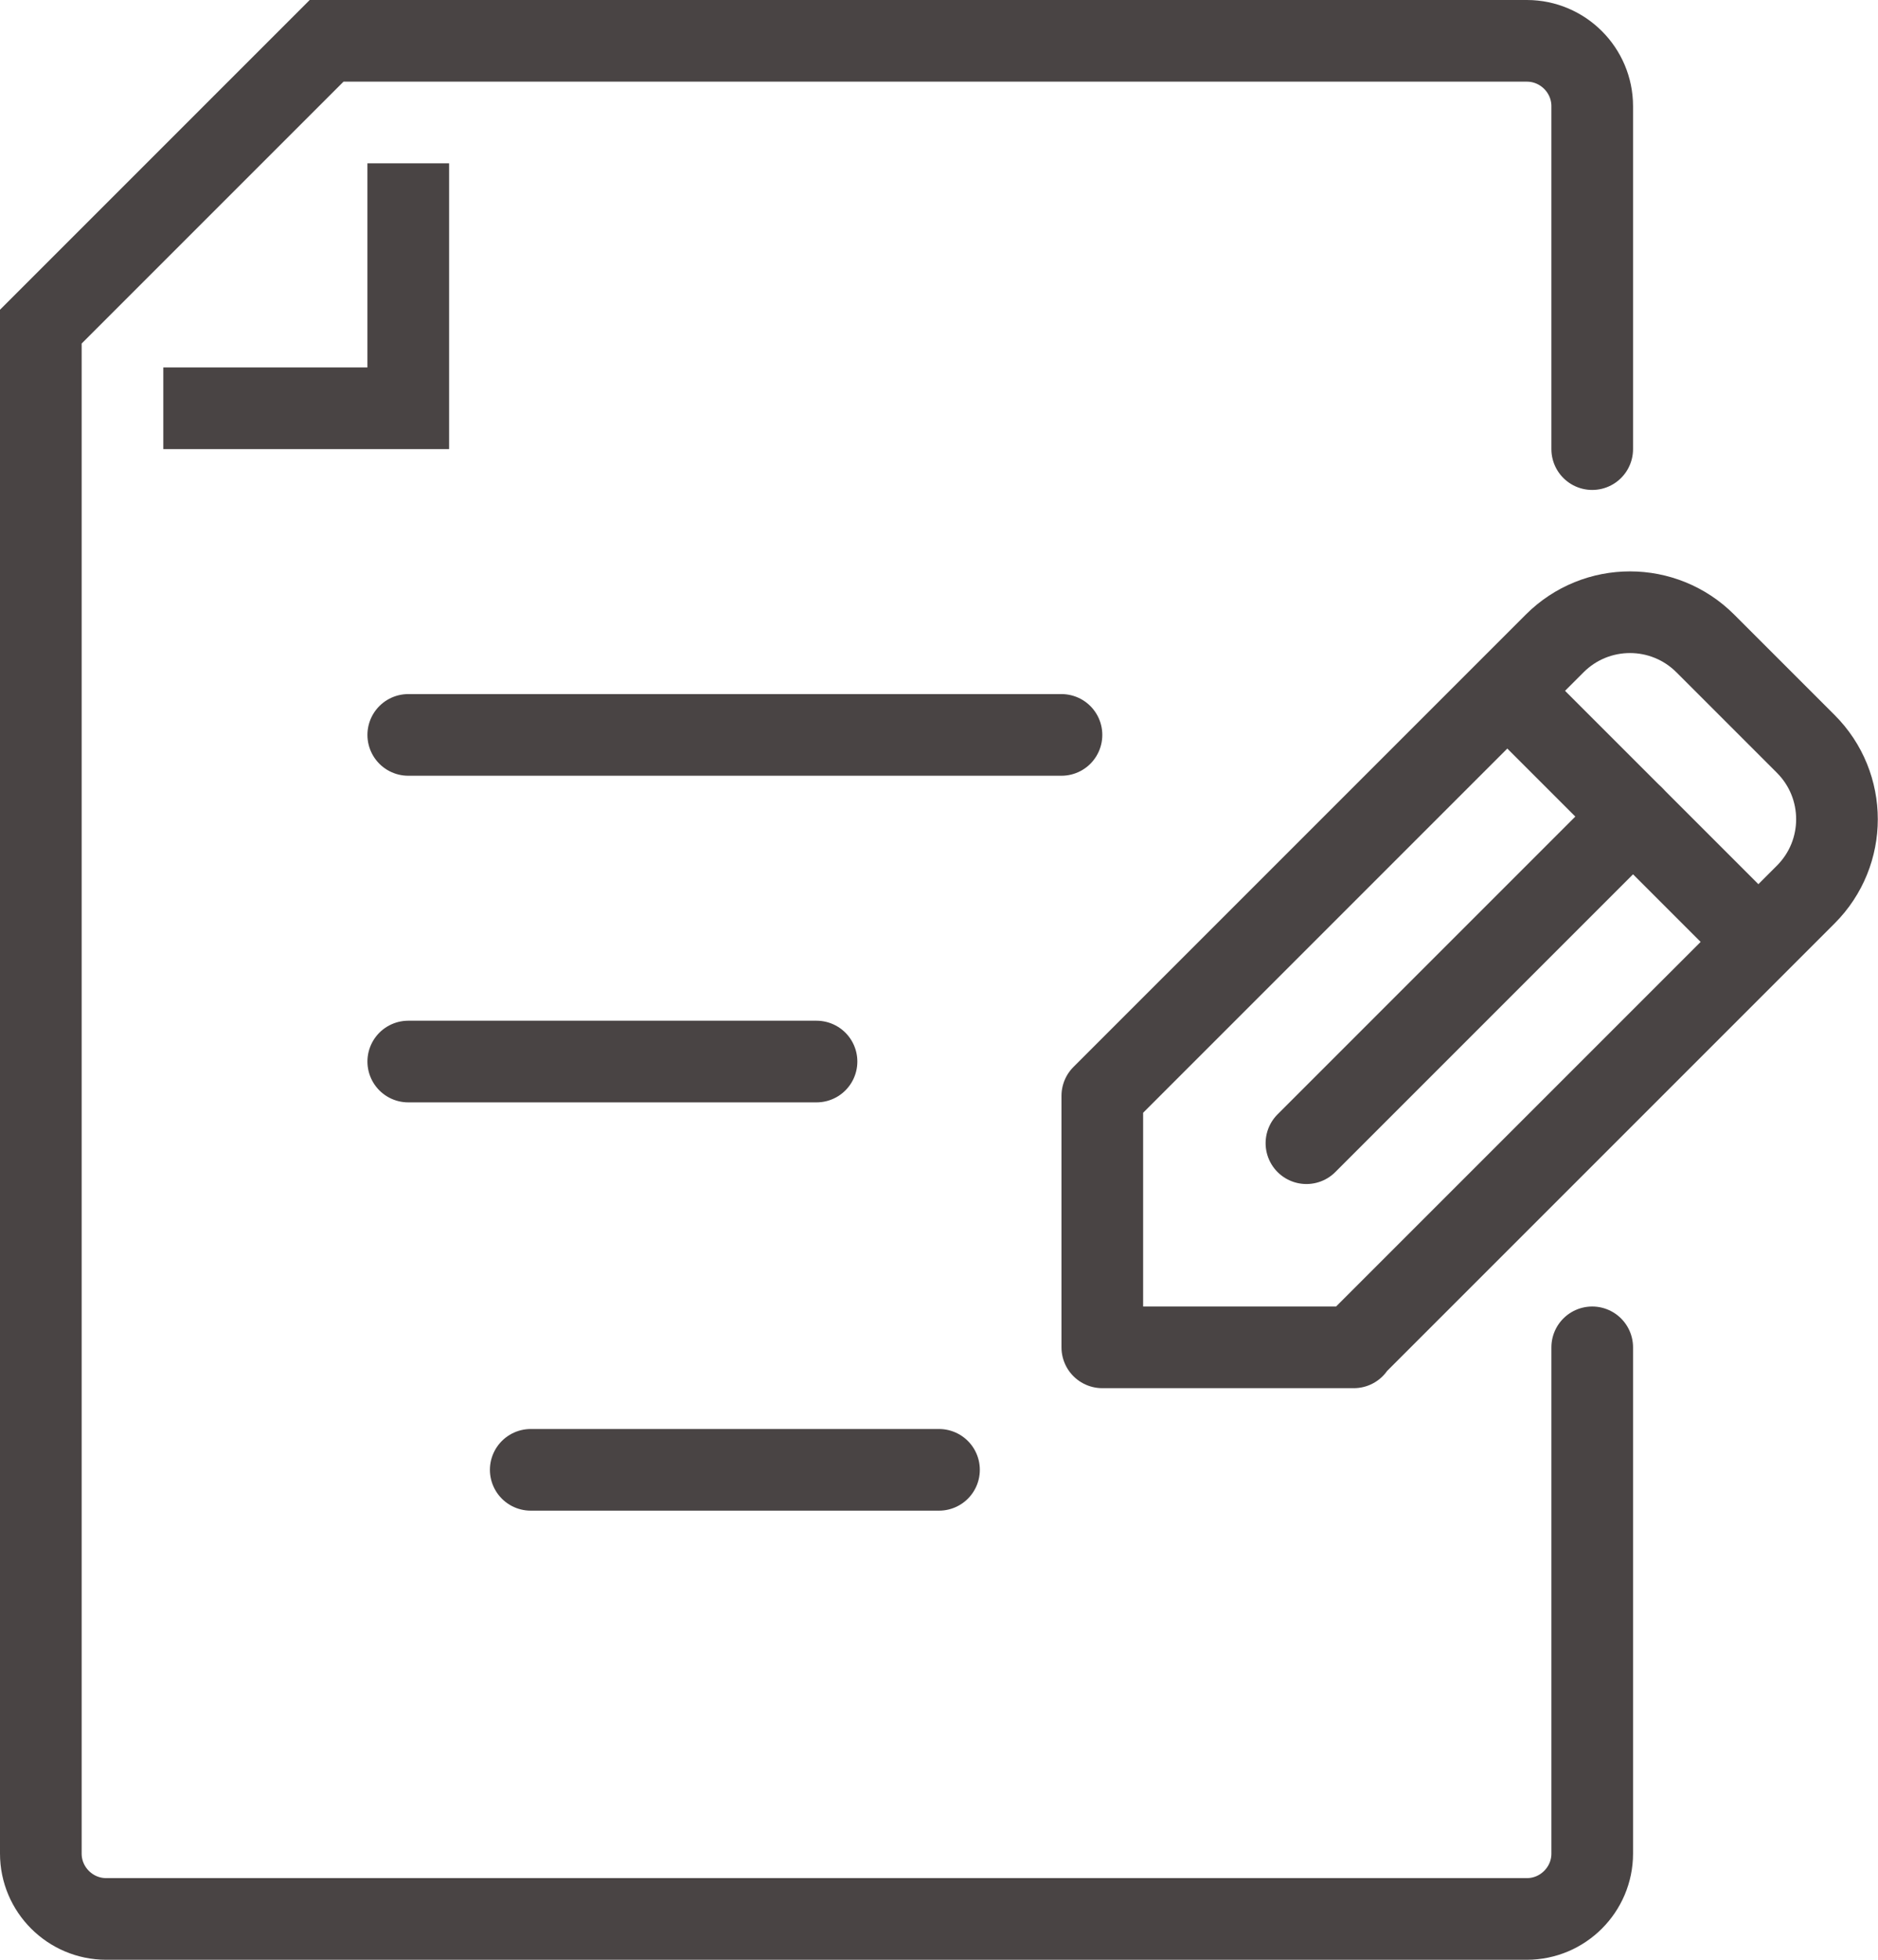
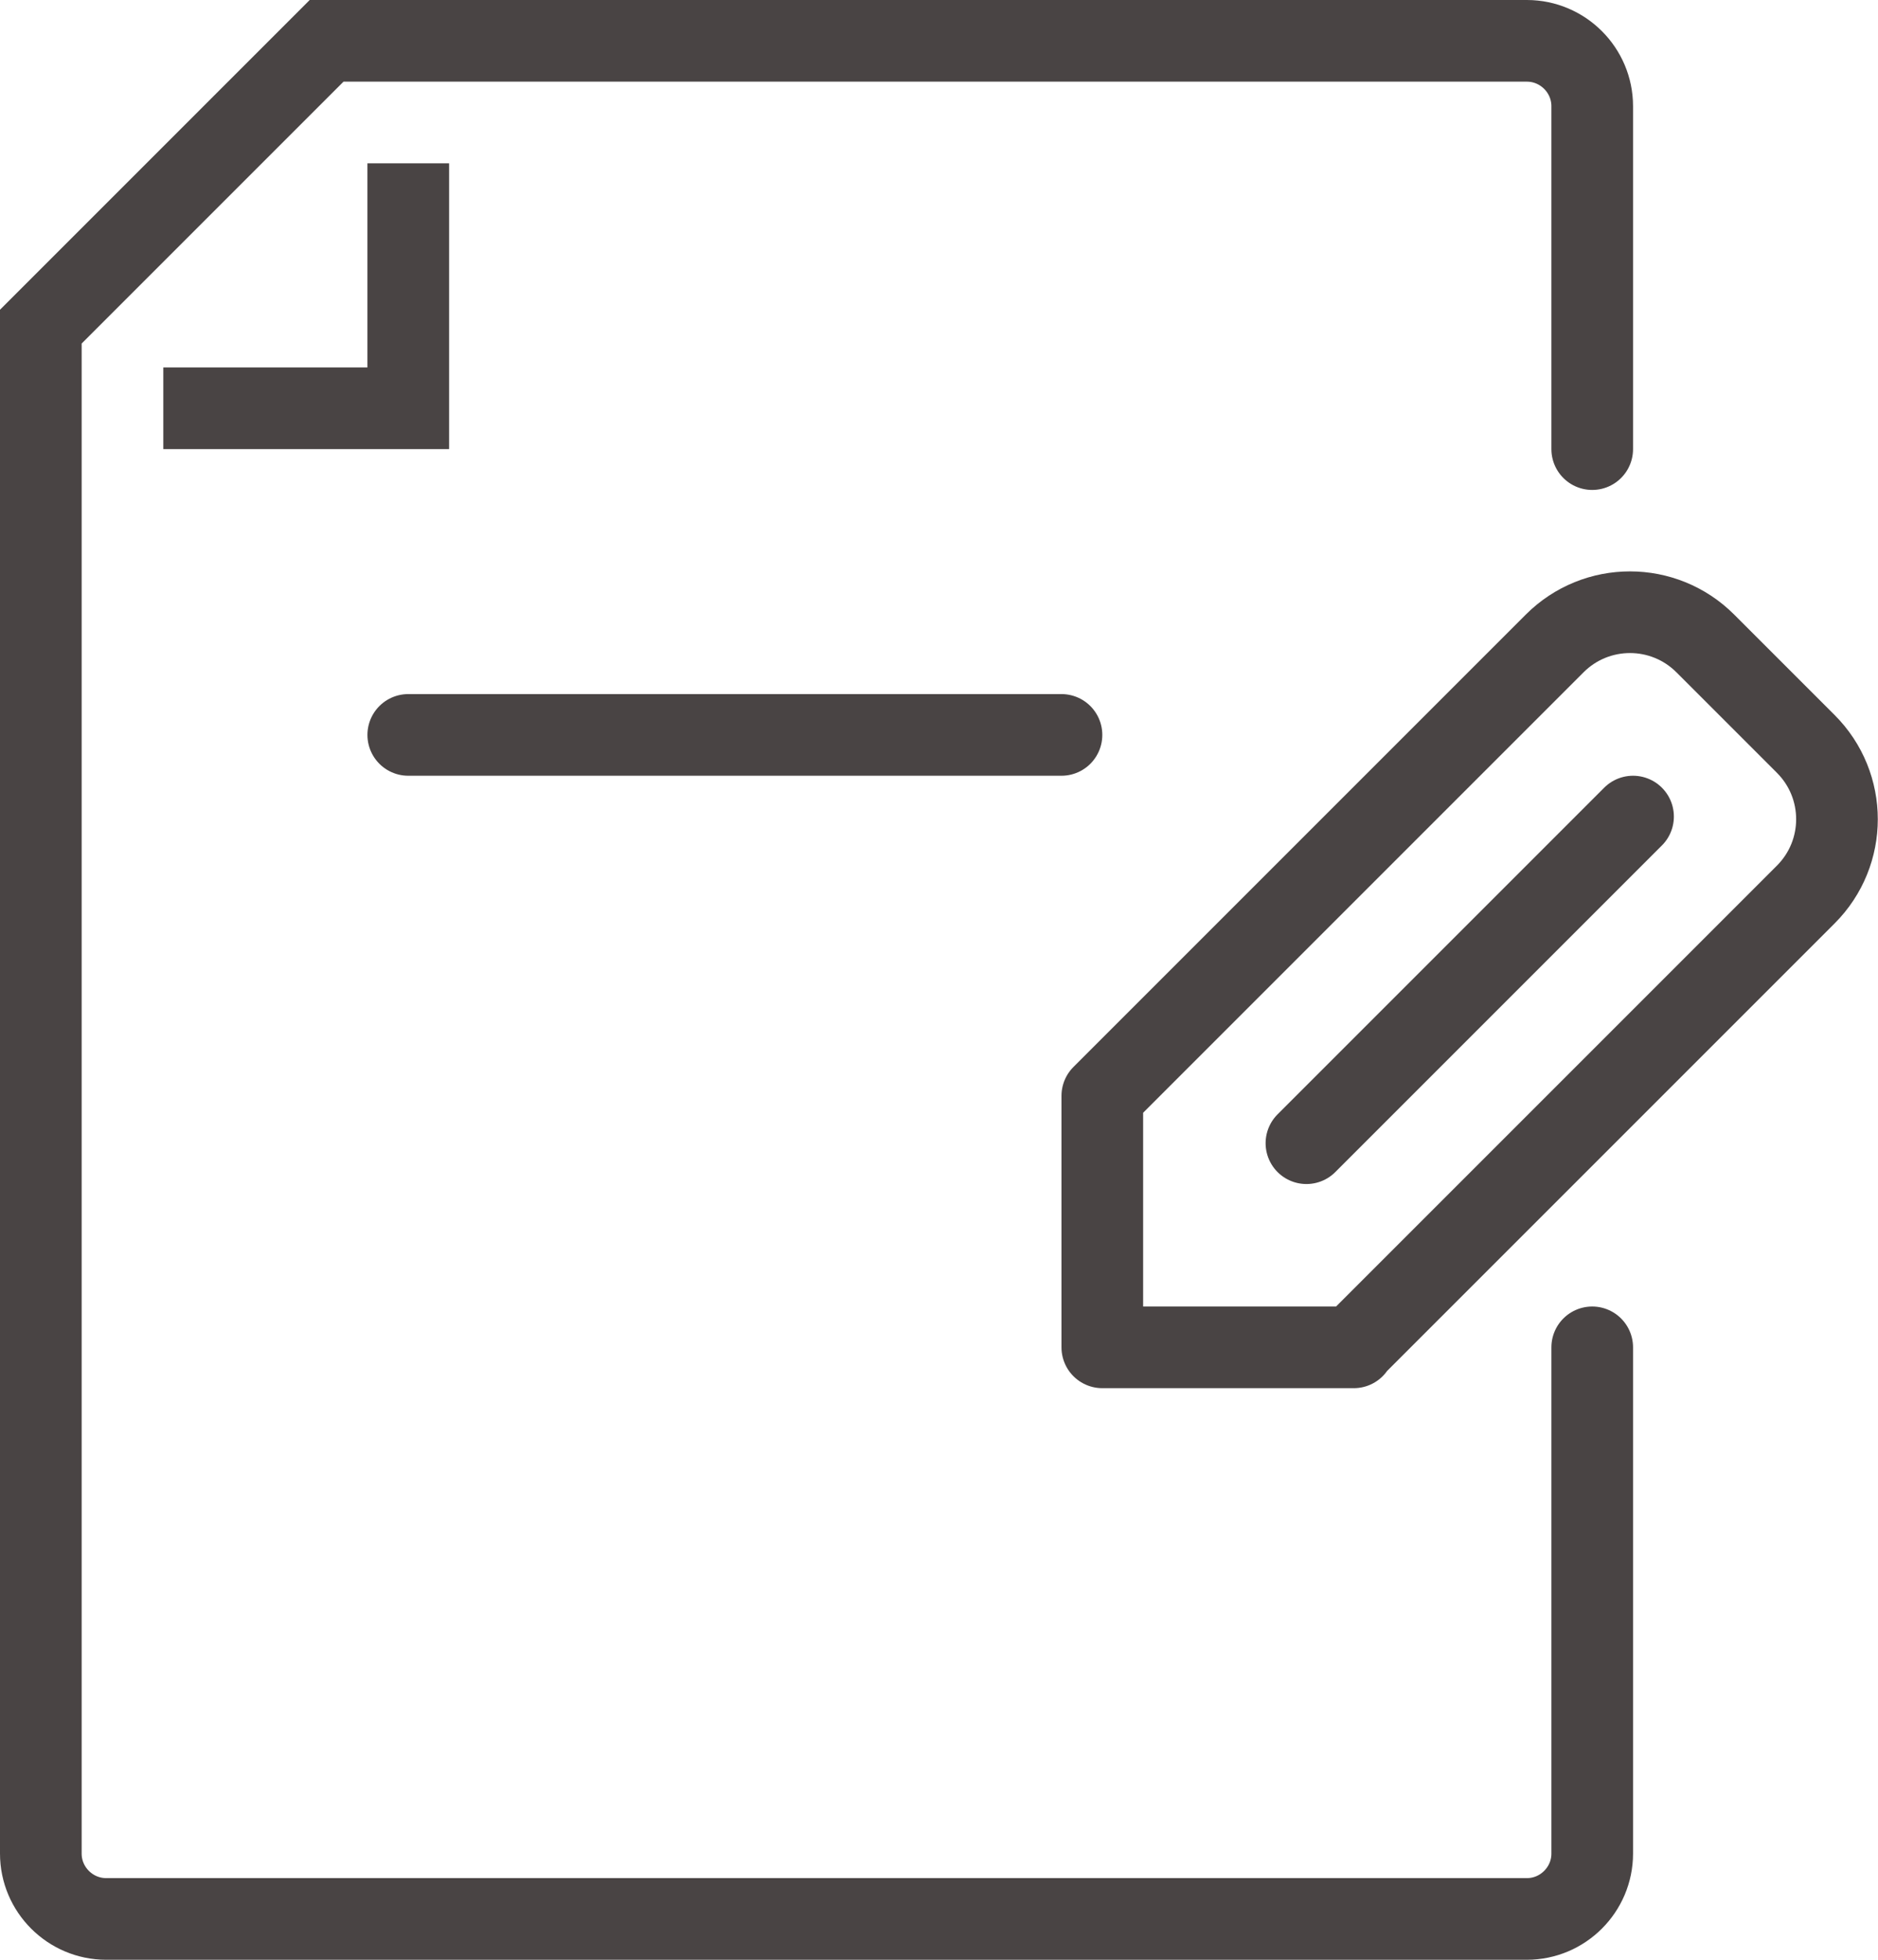
<svg xmlns="http://www.w3.org/2000/svg" viewBox="0 0 46 48">
  <defs>
    <style>
      .cls-1, .cls-2 {
        stroke-linecap: round;
      }

      .cls-1, .cls-2, .cls-3 {
        fill: none;
        stroke: #494444;
        stroke-width: 2px;
      }

      .cls-1, .cls-3 {
        stroke-miterlimit: 10;
      }

      .cls-2 {
        stroke-linejoin: round;
      }
    </style>
  </defs>
  <g id="icons">
    <g>
      <line class="cls-2" x1="10" y1="18" x2="26" y2="18" />
-       <line class="cls-2" x1="10" y1="26" x2="20" y2="26" />
      <polyline class="cls-3" points="10 4 10 10 4 10" />
      <path class="cls-1" d="M39,33v12.4c0,.88-.72,1.6-1.6,1.6H2.6c-.88,0-1.6-.72-1.6-1.6V8L8,1h29.4c.88,0,1.6.72,1.6,1.6v8.4" />
-       <line class="cls-2" x1="23" y1="36" x2="13" y2="36" />
      <g>
        <path class="cls-2" d="M33.16,33h-6.16v-6.16l11.08-11.08c1.02-1.02,2.67-1.02,3.69,0l2.46,2.46c1.02,1.02,1.02,2.67,0,3.69l-11.08,11.08Z" />
-         <line class="cls-1" x1="37" y1="17" x2="43" y2="23" />
        <line class="cls-1" x1="40" y1="20" x2="32" y2="28" />
      </g>
    </g>
  </g>
</svg>